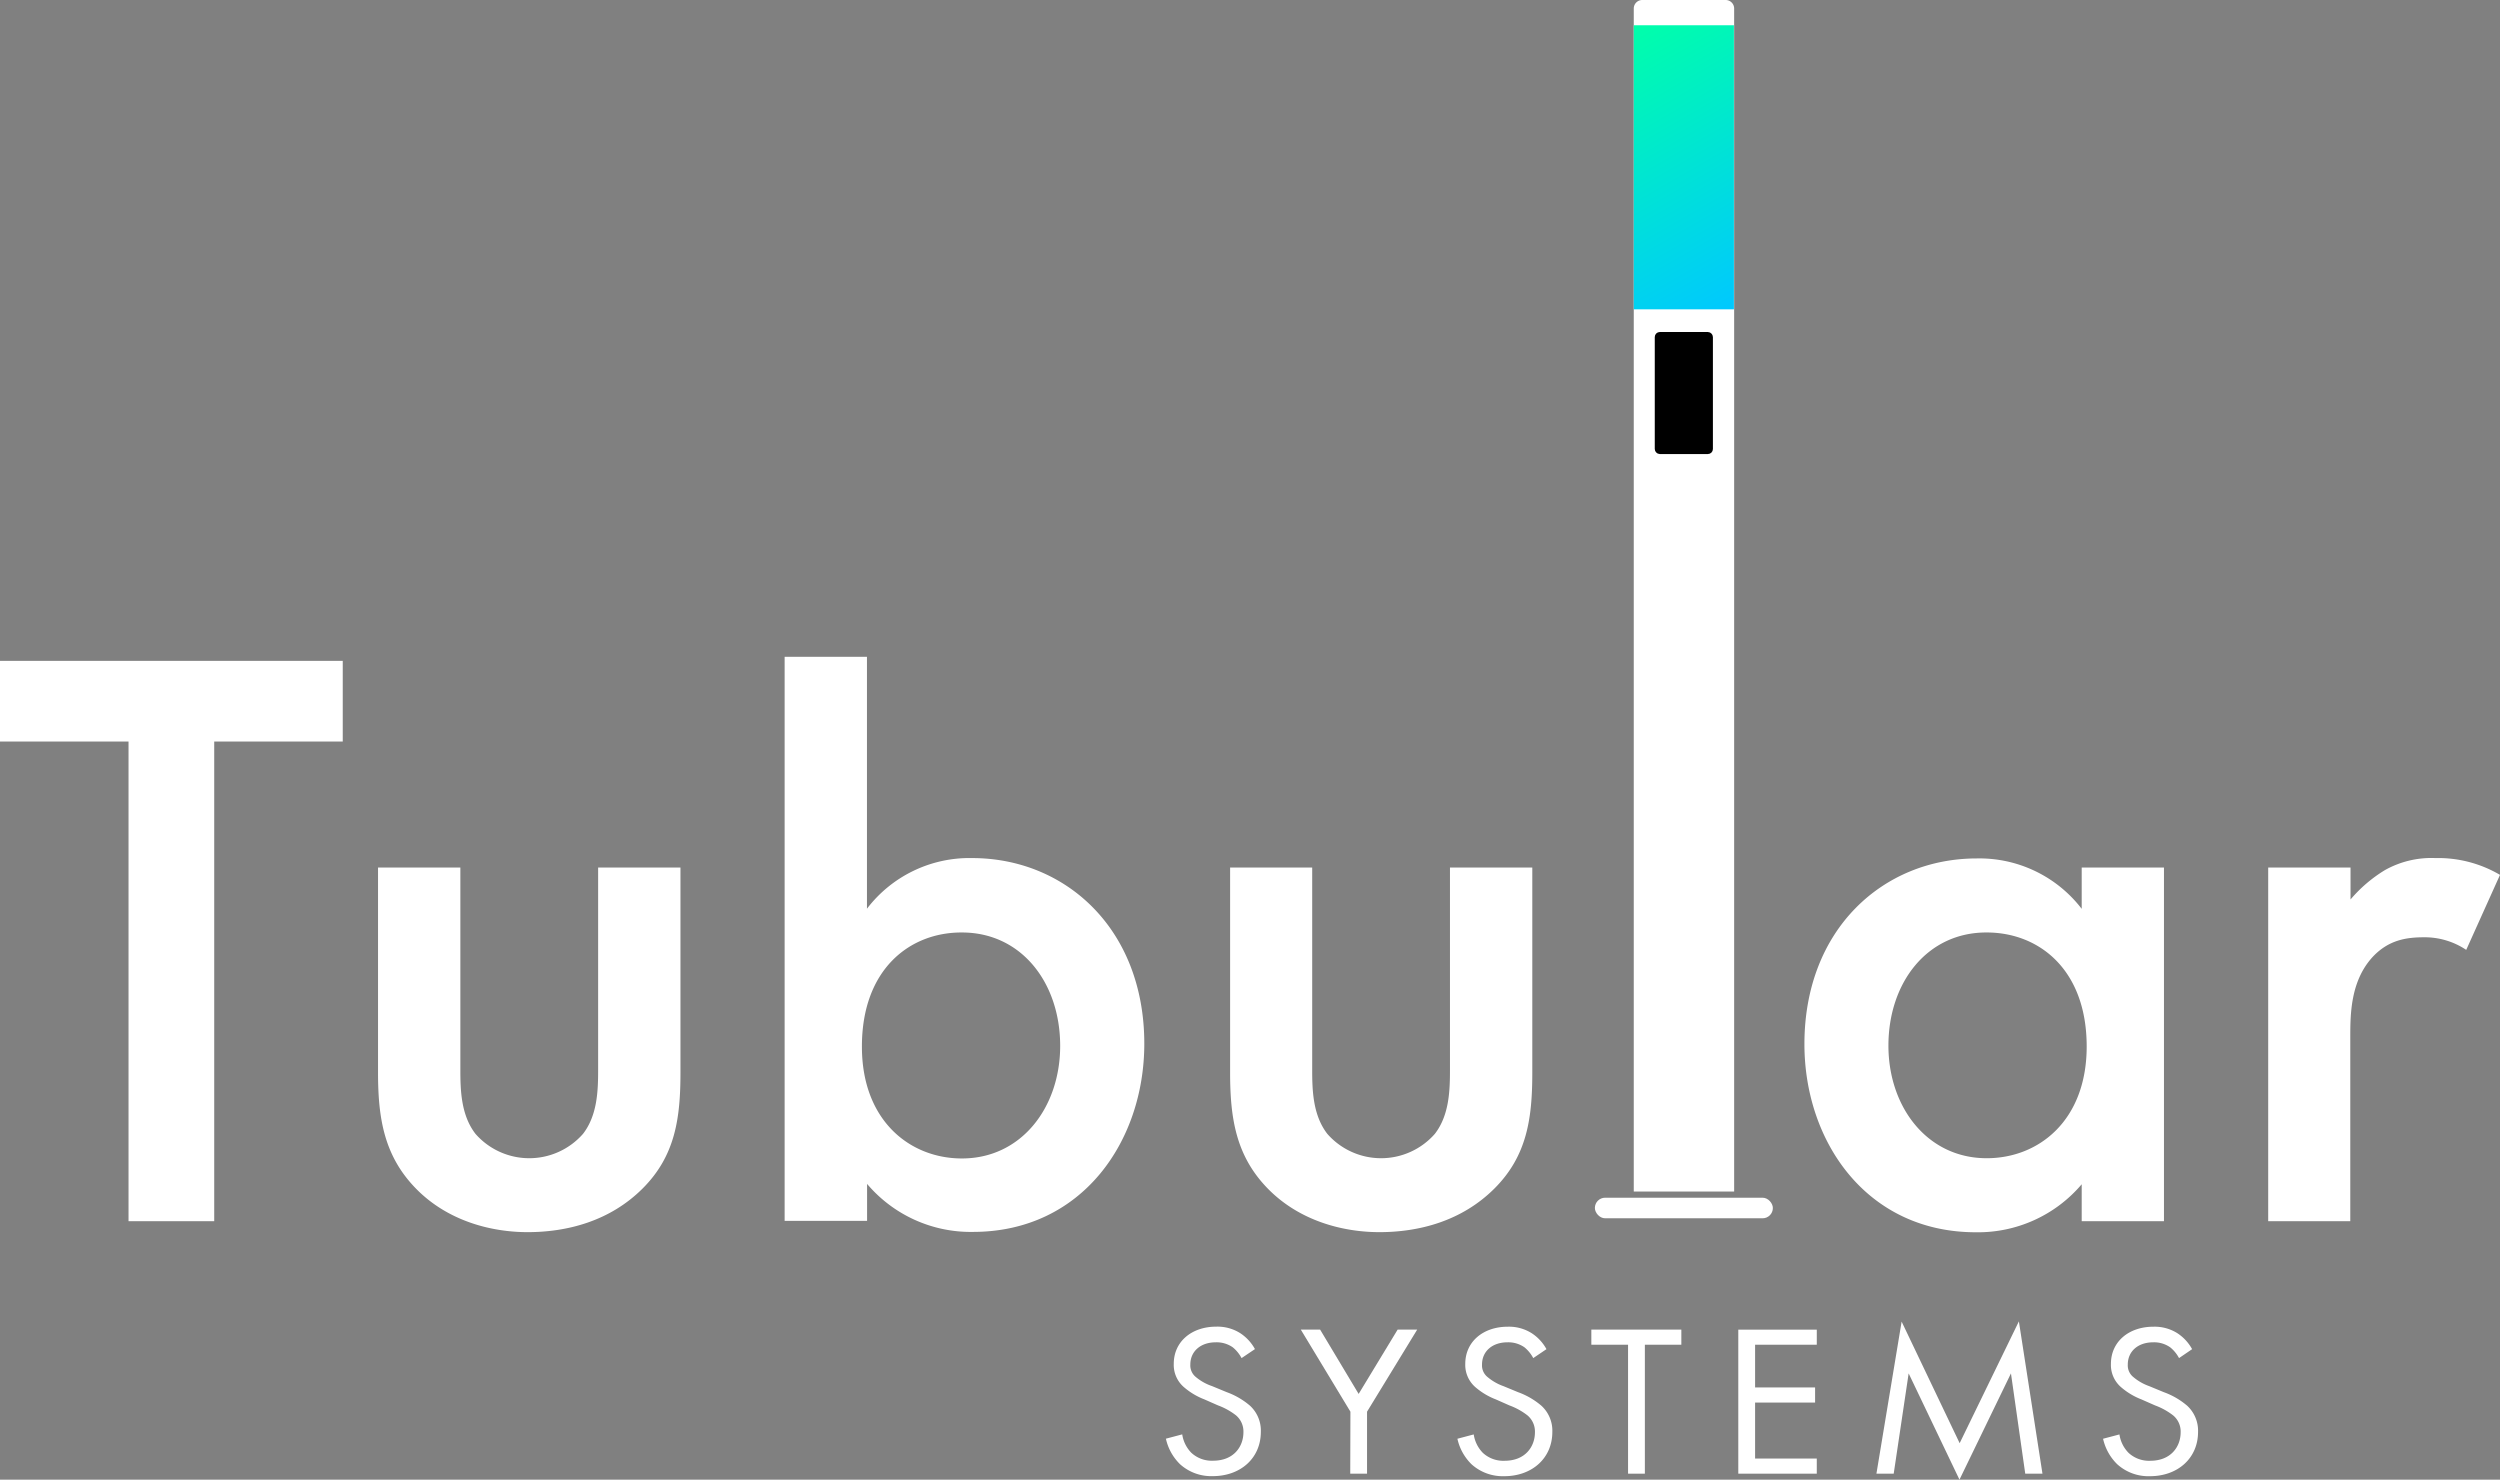
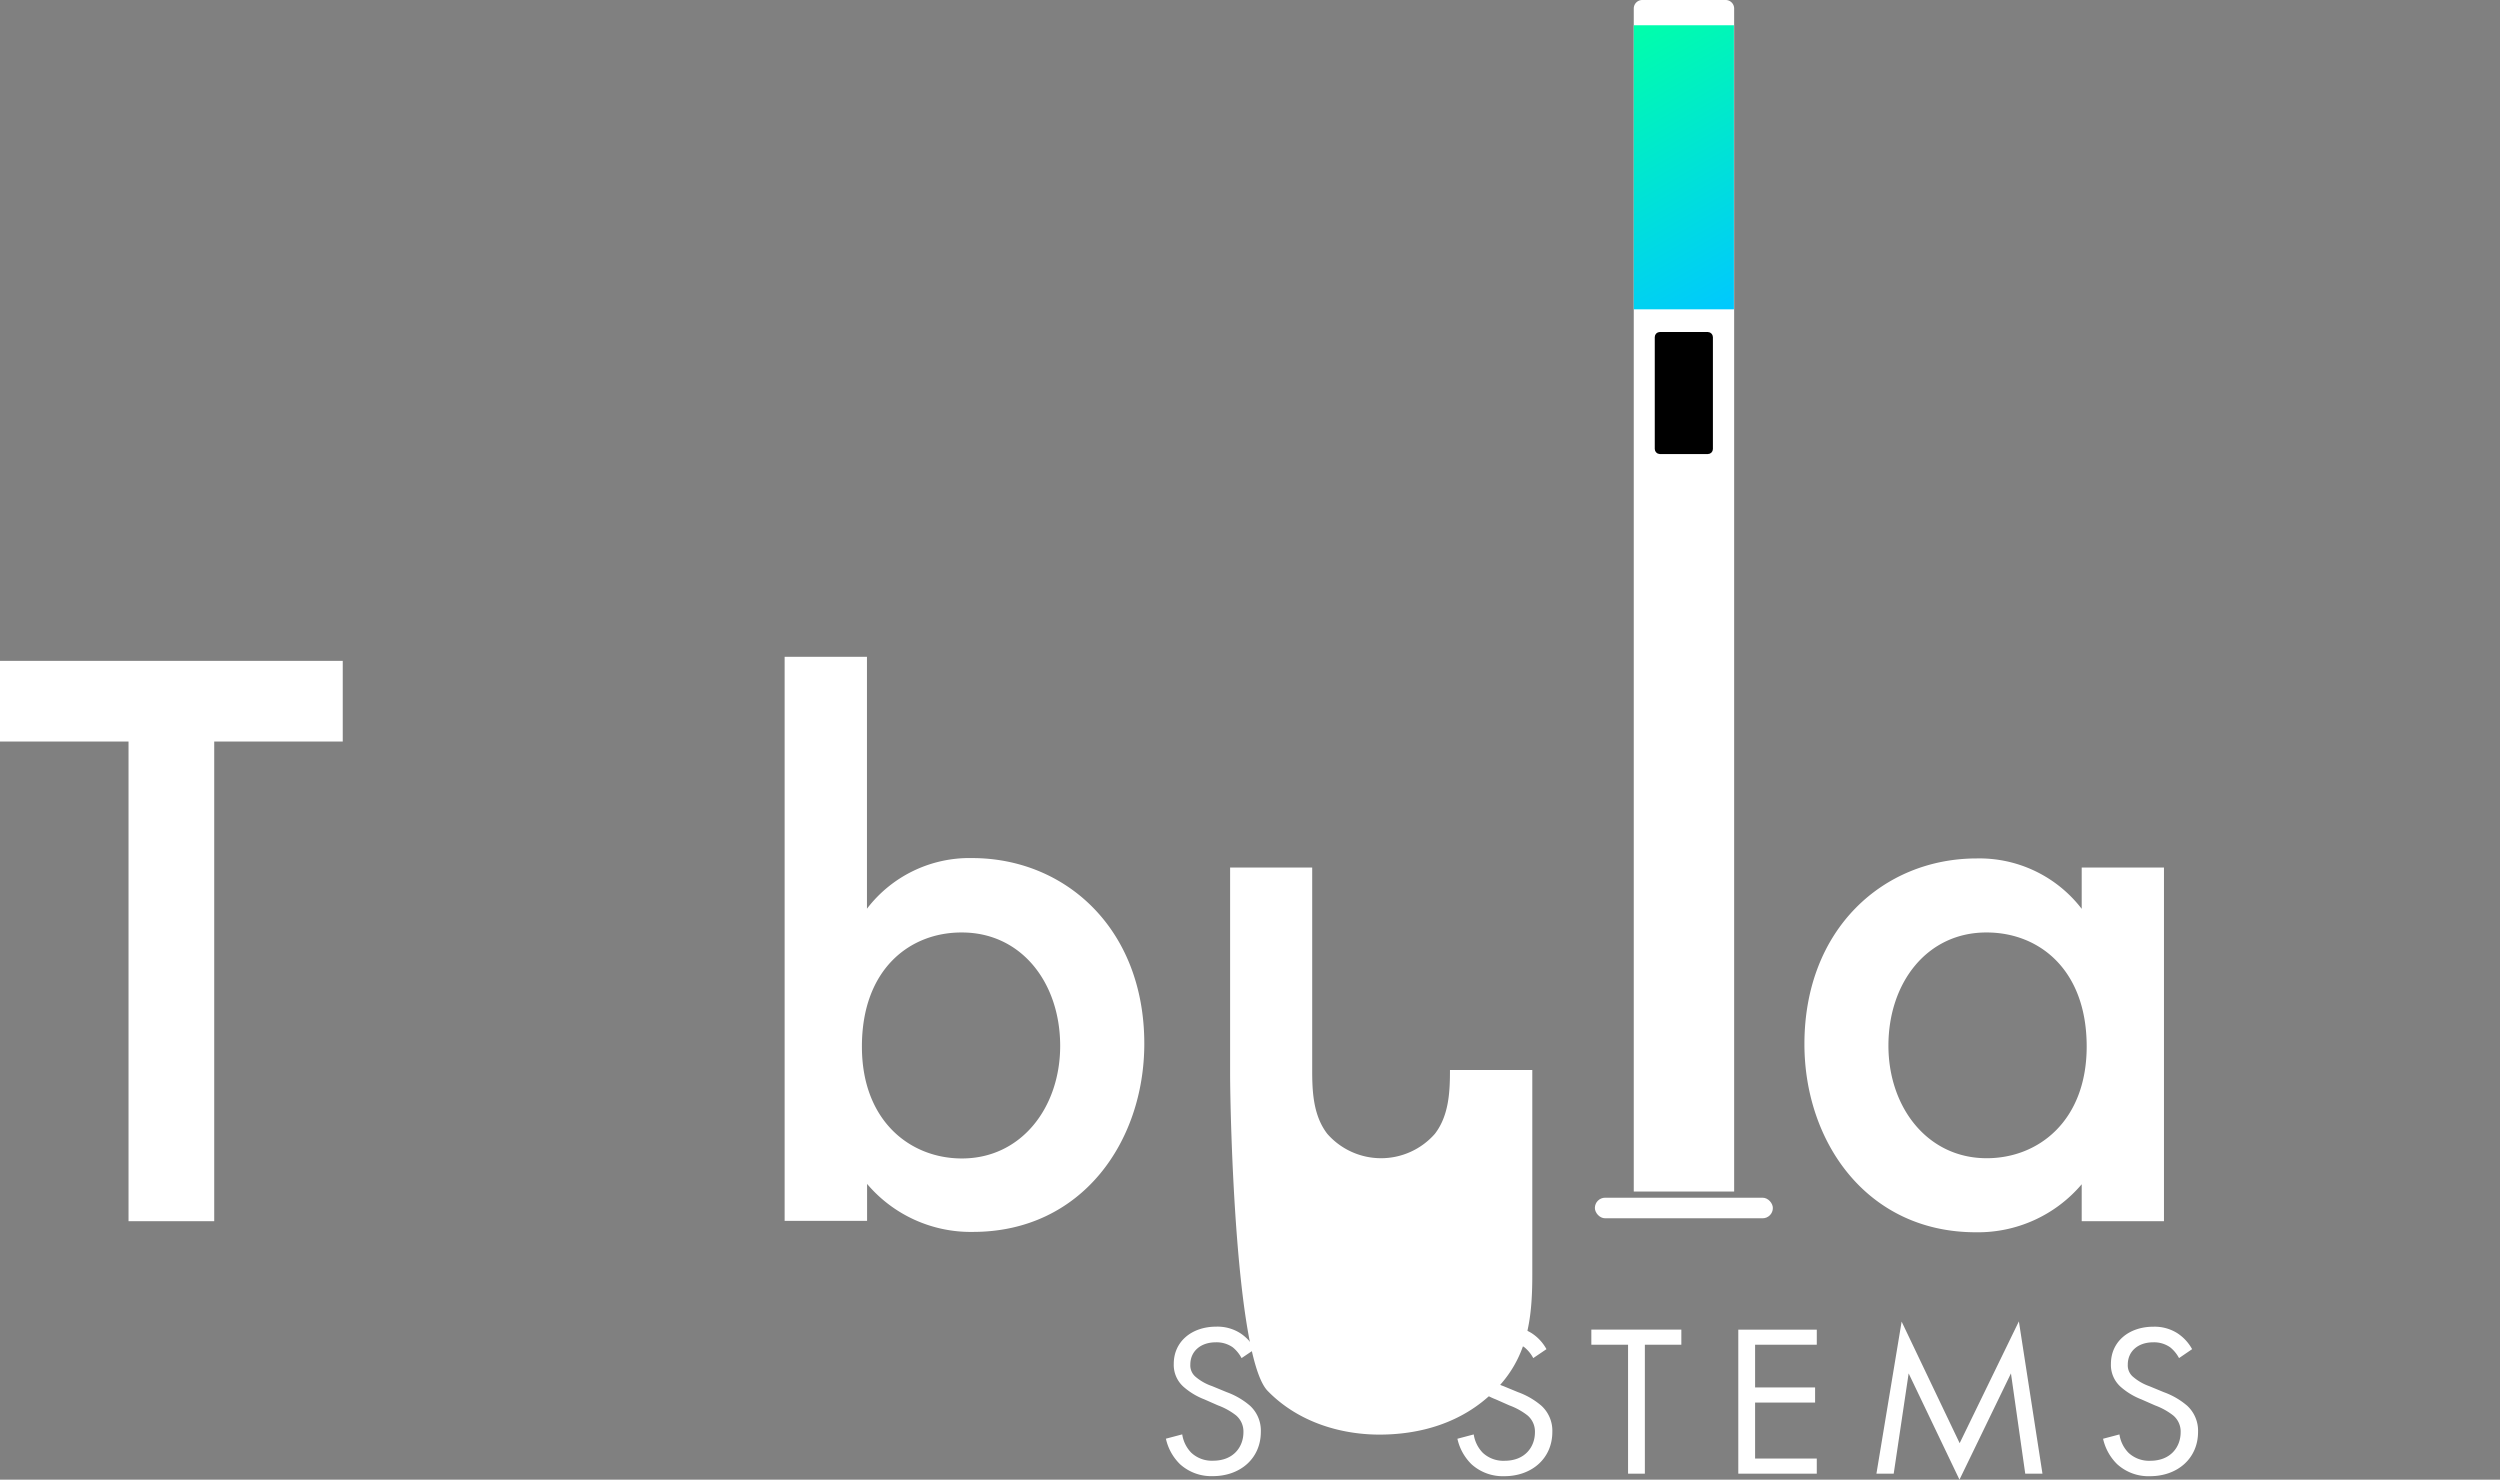
<svg xmlns="http://www.w3.org/2000/svg" viewBox="0 0 416.63 246.59">
  <rect x="0" y="0" width="416.63" height="246.59" fill="#808080" stroke="none" />
  <defs>
    <style>.cls-1{fill:#fff;}.cls-2{fill:url(#New_Gradient_Swatch_1);}.cls-3{stroke:#000;stroke-miterlimit:10;}</style>
    <linearGradient id="New_Gradient_Swatch_1" x1="292.96" y1="49.25" x2="268.28" y2="6.51" gradientUnits="userSpaceOnUse">
      <stop offset="0" stop-color="#00c8ff" />
      <stop offset="1" stop-color="#0fa" />
    </linearGradient>
  </defs>
  <title>White</title>
  <g id="Layer_2" data-name="Layer 2">
    <g id="Layer_1-2" data-name="Layer 1">
      <g id="White_Text" data-name="White Text">
        <path class="cls-1" d="M35.7,123.58v79.94H21.42V123.58H0V110.14H57.12v13.44Z" />
-         <path class="cls-1" d="M76.72,144.58v33.74c0,3.5.14,7.56,2.52,10.64a11.92,11.92,0,0,0,17.92,0c2.38-3.08,2.52-7.14,2.52-10.64V144.58H113.4v34.16c0,7.56-.84,13.86-6.3,19.32s-12.6,7.28-19.18,7.28c-6,0-13.3-1.82-18.62-7.28S63,186.3,63,178.74V144.58Z" />
        <path class="cls-1" d="M144.48,151.44A21.49,21.49,0,0,1,162,143c15.54,0,28.7,11.76,28.7,30.94,0,16.24-10.36,31.36-28.56,31.36a22.63,22.63,0,0,1-17.64-8v6.16H130.76V109.46h13.72Zm-.84,23c0,12.32,8,18.62,16.66,18.62,9.94,0,16.38-8.54,16.38-18.76,0-10.5-6.44-18.9-16.38-18.9C151.62,155.36,143.64,161.52,143.64,174.4Z" />
-         <path class="cls-1" d="M218.68,144.58v33.74c0,3.5.14,7.56,2.52,10.64a11.92,11.92,0,0,0,17.92,0c2.38-3.08,2.52-7.14,2.52-10.64V144.58h13.72v34.16c0,7.56-.84,13.86-6.3,19.32s-12.6,7.28-19.18,7.28c-6,0-13.3-1.82-18.62-7.28S205,186.3,205,178.74V144.58Z" />
+         <path class="cls-1" d="M218.68,144.58v33.74c0,3.5.14,7.56,2.52,10.64a11.92,11.92,0,0,0,17.92,0c2.38-3.08,2.52-7.14,2.52-10.64h13.72v34.16c0,7.56-.84,13.86-6.3,19.32s-12.6,7.28-19.18,7.28c-6,0-13.3-1.82-18.62-7.28S205,186.3,205,178.74V144.58Z" />
        <path class="cls-1" d="M346.92,144.58h13.71v58.94H346.92v-6.16a22.65,22.65,0,0,1-17.64,8c-18.2,0-28.57-15.12-28.57-31.36,0-19.18,13.17-30.94,28.71-30.94a21.5,21.5,0,0,1,17.5,8.4Zm-32.21,29.68c0,10.22,6.45,18.76,16.38,18.76,8.69,0,16.66-6.3,16.66-18.62,0-12.88-8-19-16.66-19C321.16,155.36,314.71,163.76,314.71,174.26Z" />
-         <path class="cls-1" d="M378,144.58h13.72v5.32a23.54,23.54,0,0,1,5.74-4.9,15.85,15.85,0,0,1,8.4-2,20.32,20.32,0,0,1,10.77,2.8L411,158.3a12.42,12.42,0,0,0-7-2.1c-2.94,0-5.88.42-8.54,3.22-3.78,4.06-3.78,9.66-3.78,13.58v30.52H378Z" />
        <path class="cls-1" d="M206.91,226.33a5.87,5.87,0,0,0-1.47-1.8,4.69,4.69,0,0,0-2.84-.83c-2.49,0-4.23,1.48-4.23,3.71a2.48,2.48,0,0,0,.94,2.09A8.4,8.4,0,0,0,202,231l2.42,1a12.51,12.51,0,0,1,3.89,2.26,5.63,5.63,0,0,1,1.81,4.36c0,4.43-3.43,7.38-8,7.38a7.76,7.76,0,0,1-5.48-2,8.51,8.51,0,0,1-2.34-4.24l2.72-.72a5.55,5.55,0,0,0,1.51,3.06,5,5,0,0,0,3.63,1.33c3.44,0,5.06-2.34,5.06-4.75a3.52,3.52,0,0,0-1.24-2.81,11.16,11.16,0,0,0-3-1.66l-2.27-1a11.51,11.51,0,0,1-3.36-2,4.88,4.88,0,0,1-1.74-3.93c0-3.71,3-6.19,7.07-6.19a7.07,7.07,0,0,1,4,1.08,7.46,7.46,0,0,1,2.46,2.66Z" />
-         <path class="cls-1" d="M225.05,235.26l-8.27-13.68H220l6.42,10.72,6.5-10.72h3.26l-8.36,13.68v10.33h-2.8Z" />
        <path class="cls-1" d="M255.52,226.33a5.87,5.87,0,0,0-1.47-1.8,4.69,4.69,0,0,0-2.84-.83c-2.49,0-4.23,1.48-4.23,3.71a2.48,2.48,0,0,0,.94,2.09,8.51,8.51,0,0,0,2.65,1.51l2.42,1a12.51,12.51,0,0,1,3.89,2.26,5.64,5.64,0,0,1,1.82,4.36c0,4.43-3.44,7.38-8,7.38a7.76,7.76,0,0,1-5.48-2,8.51,8.51,0,0,1-2.34-4.24l2.72-.72a5.55,5.55,0,0,0,1.51,3.06,5,5,0,0,0,3.63,1.33c3.44,0,5.06-2.34,5.06-4.75a3.52,3.52,0,0,0-1.24-2.81,11.16,11.16,0,0,0-3-1.66l-2.26-1a11.54,11.54,0,0,1-3.37-2,4.91,4.91,0,0,1-1.74-3.93c0-3.71,3-6.19,7.07-6.19a7.07,7.07,0,0,1,4,1.08,7.38,7.38,0,0,1,2.46,2.66Z" />
        <path class="cls-1" d="M274.12,224.1v21.49h-2.8V224.1H265.2v-2.52h15v2.52Z" />
        <path class="cls-1" d="M302.77,224.1H292.49v7.12h10v2.52h-10v9.33h10.28v2.52H289.69v-24h13.08Z" />
        <path class="cls-1" d="M312.71,245.59l4.2-25.34,9.67,20.26,9.87-20.3,3.93,25.38h-2.87l-2.38-16.71-8.58,17.71-8.47-17.71-2.49,16.71Z" />
        <path class="cls-1" d="M363.14,226.33a5.76,5.76,0,0,0-1.48-1.8,4.66,4.66,0,0,0-2.83-.83c-2.5,0-4.23,1.48-4.23,3.71a2.48,2.48,0,0,0,.94,2.09,8.4,8.4,0,0,0,2.65,1.51l2.42,1a12.51,12.51,0,0,1,3.89,2.26,5.66,5.66,0,0,1,1.81,4.36c0,4.43-3.44,7.38-8,7.38a7.74,7.74,0,0,1-5.48-2,8.53,8.53,0,0,1-2.35-4.24l2.73-.72a5.49,5.49,0,0,0,1.51,3.06,5,5,0,0,0,3.62,1.33c3.44,0,5.07-2.34,5.07-4.75a3.5,3.5,0,0,0-1.25-2.81,11.24,11.24,0,0,0-3-1.66l-2.27-1a11.51,11.51,0,0,1-3.36-2,4.88,4.88,0,0,1-1.74-3.93c0-3.71,3-6.19,7.07-6.19a7.09,7.09,0,0,1,4,1.08,7.46,7.46,0,0,1,2.46,2.66Z" />
        <path class="cls-1" d="M273.69,0h13.86A1.42,1.42,0,0,1,289,1.42V198.57a0,0,0,0,1,0,0H272.27a0,0,0,0,1,0,0V1.42A1.42,1.42,0,0,1,273.69,0Z" />
        <rect class="cls-2" x="272.27" y="4.21" width="16.69" height="47.34" />
        <rect class="cls-3" x="276.27" y="55.83" width="8.69" height="19.34" rx="0.34" />
        <rect class="cls-1" x="265.79" y="199.6" width="29.66" height="3.43" rx="1.71" />
      </g>
    </g>
  </g>
</svg>